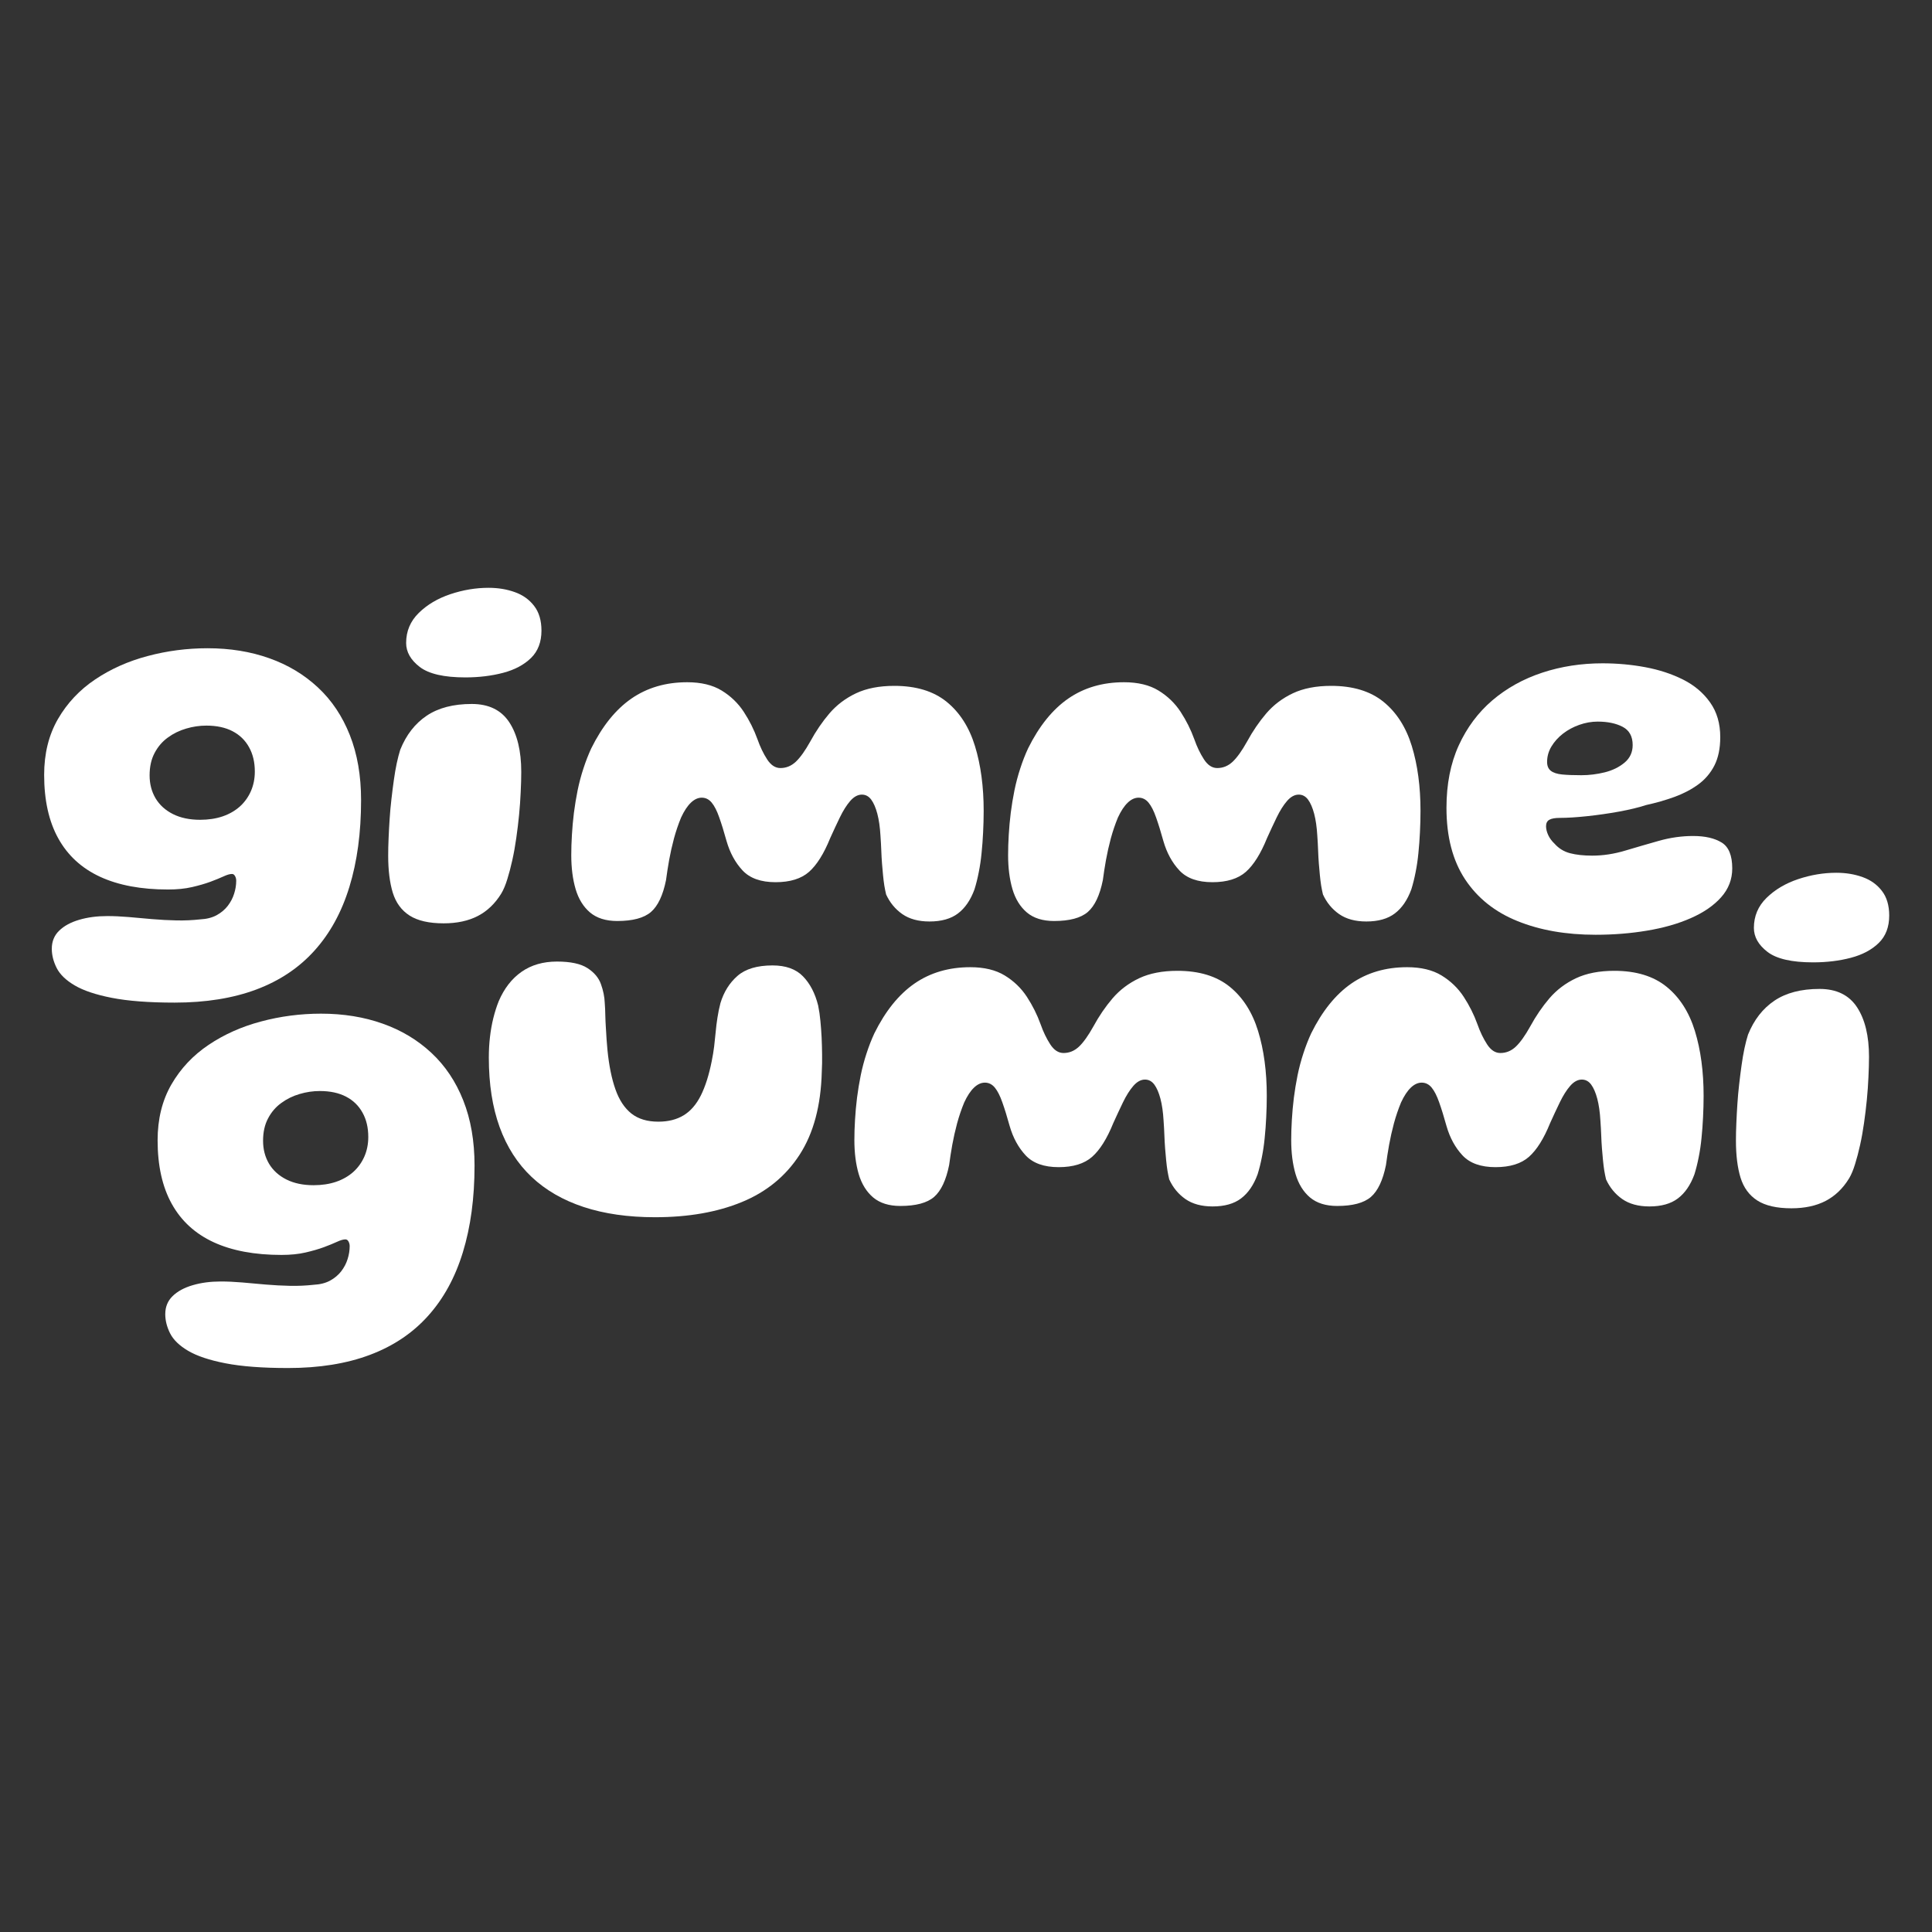
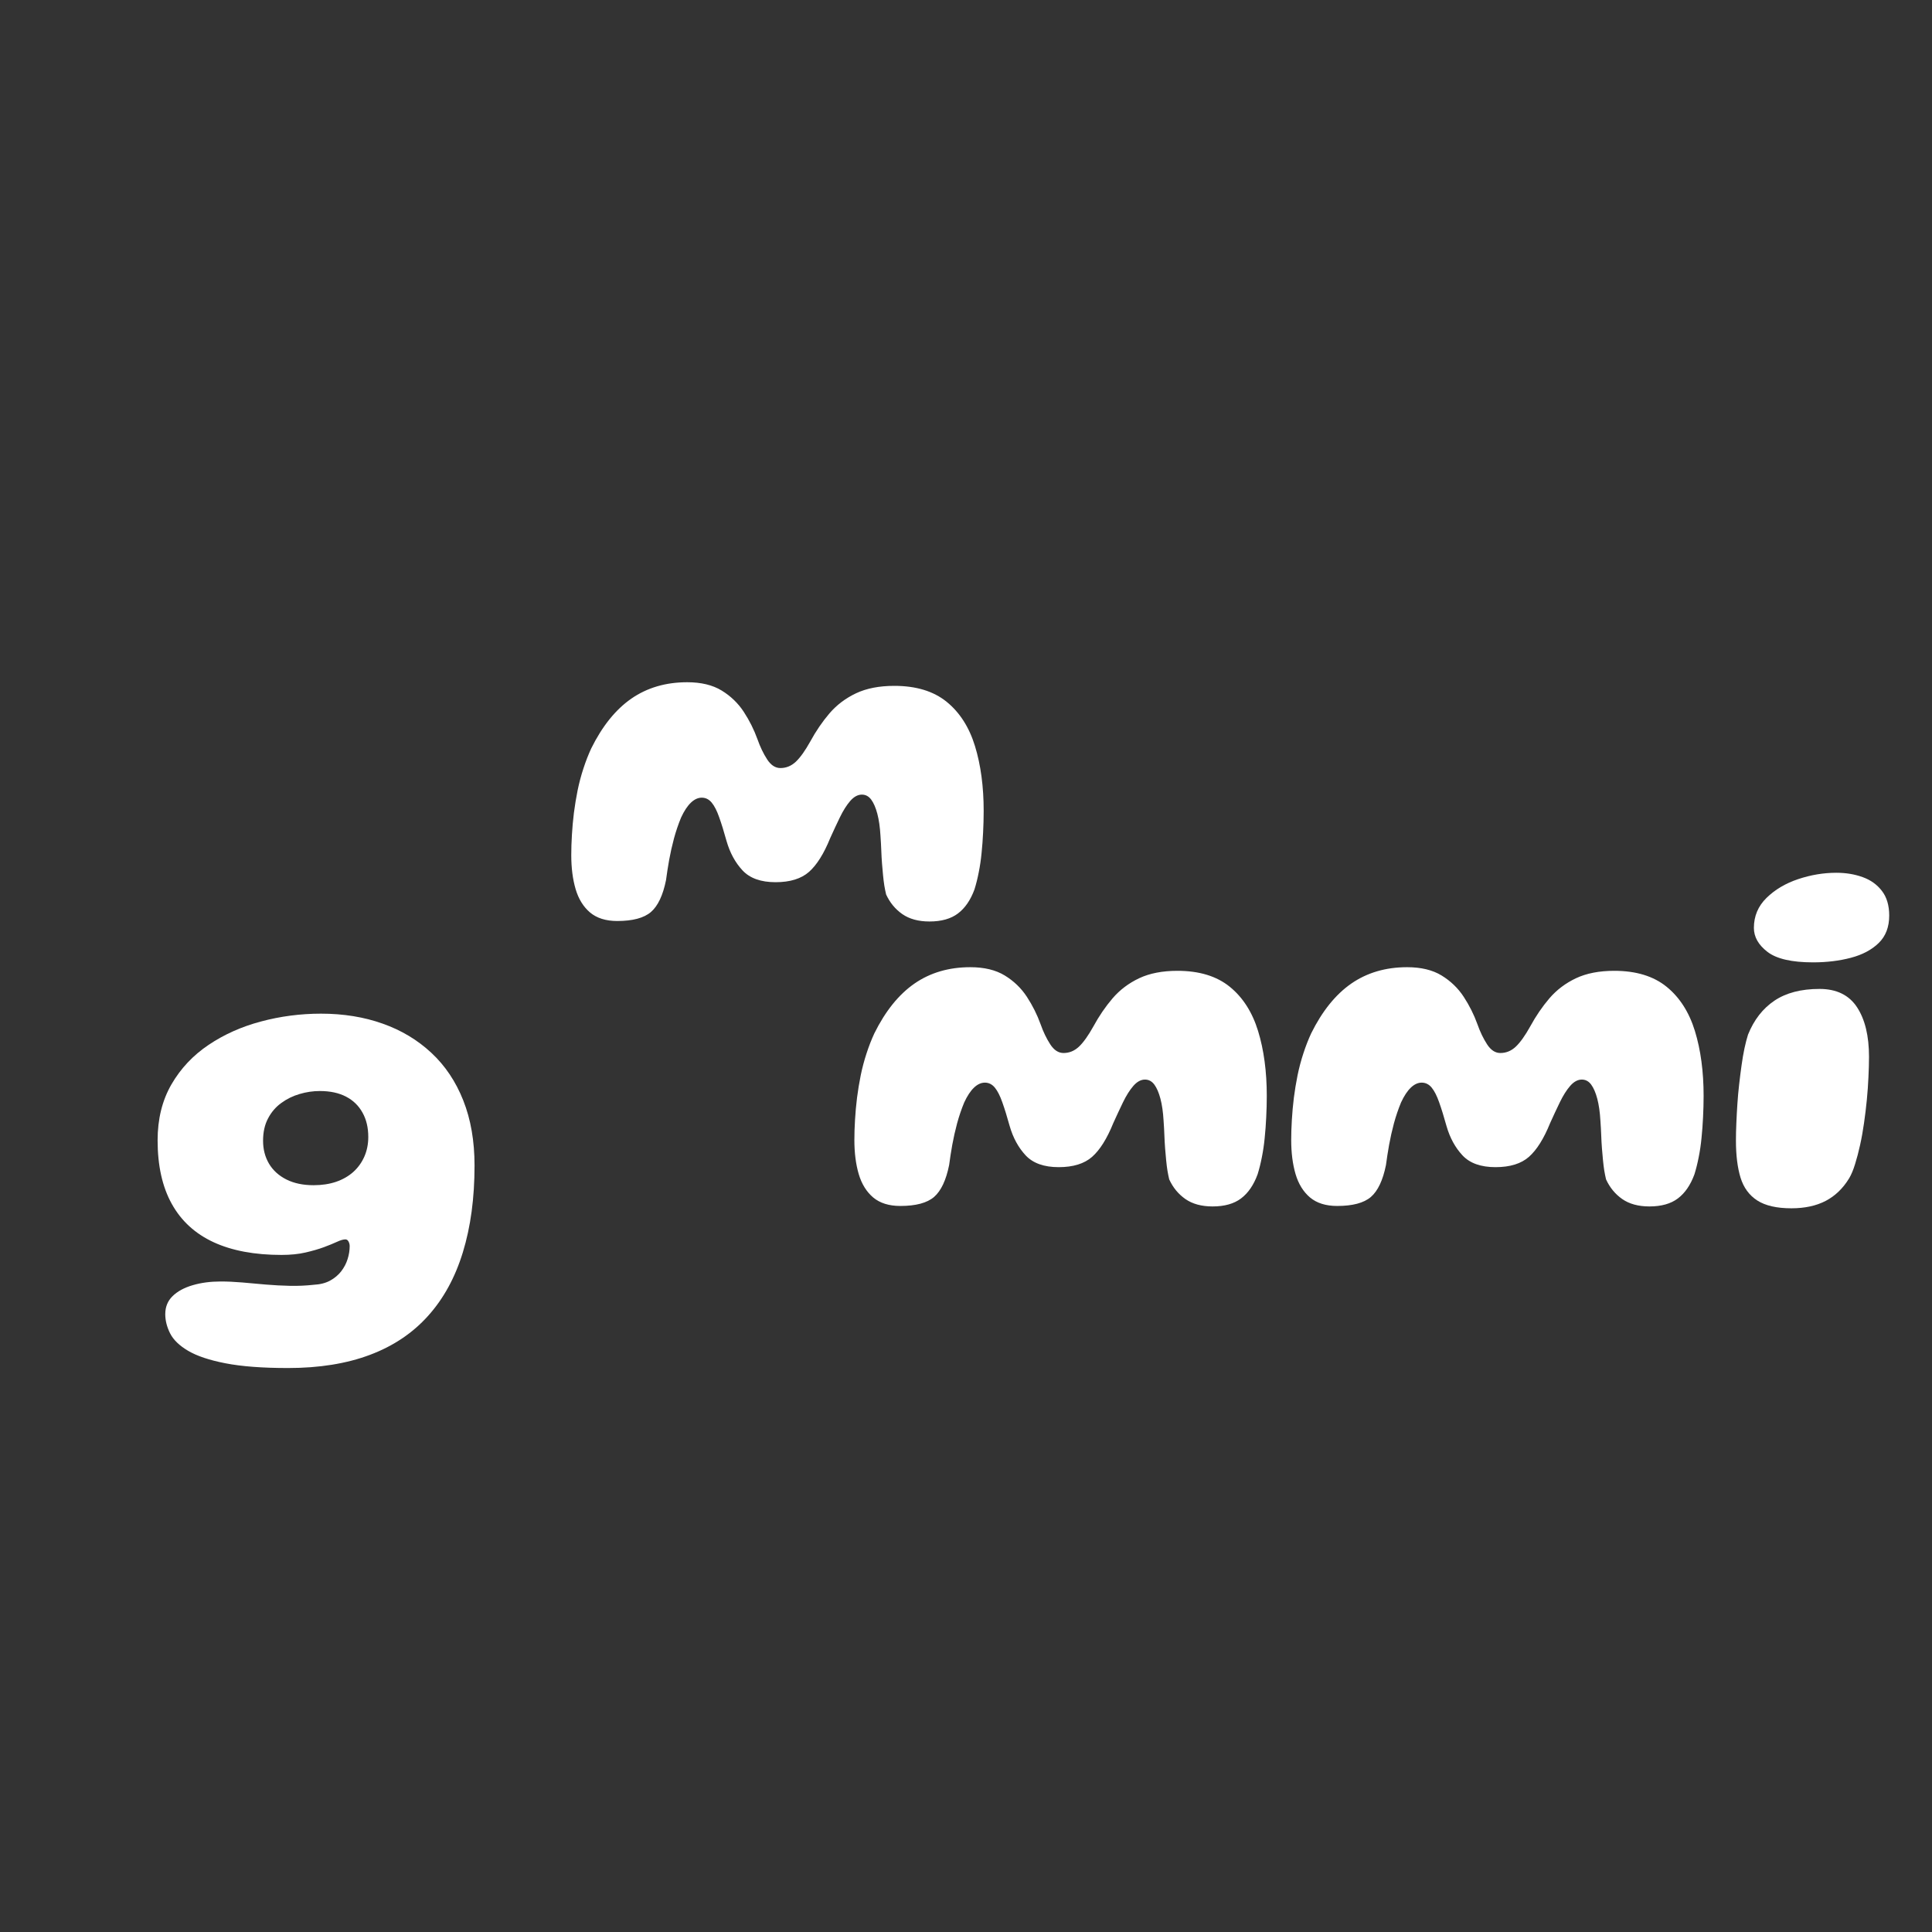
<svg xmlns="http://www.w3.org/2000/svg" version="1.0" preserveAspectRatio="xMidYMid meet" height="500" viewBox="0 0 375 375" zoomAndPan="magnify" width="500">
  <rect x="0" y="0" width="375" height="375" fill="#333333" stroke="none" />
  <defs>
    <g />
  </defs>
  <g fill-opacity="1" fill="#ffffff">
    <g transform="translate(72.331, 177.328)">
      <g>
-         <path d="M 13.781 1.891 C 10.938 1.891 8.727 1.383 7.156 0.375 C 5.594 -0.633 4.508 -2.113 3.906 -4.062 C 3.312 -6.008 3.016 -8.406 3.016 -11.25 C 3.016 -12.27 3.039 -13.391 3.094 -14.609 C 3.145 -15.836 3.211 -17.086 3.297 -18.359 C 3.379 -19.629 3.492 -20.898 3.641 -22.172 C 3.785 -23.453 3.941 -24.688 4.109 -25.875 C 4.273 -27.062 4.461 -28.156 4.672 -29.156 C 4.891 -30.164 5.117 -31.051 5.359 -31.812 C 6.516 -34.688 8.223 -36.883 10.484 -38.406 C 12.742 -39.926 15.66 -40.688 19.234 -40.688 C 22.535 -40.688 24.961 -39.504 26.516 -37.141 C 28.066 -34.785 28.844 -31.57 28.844 -27.5 C 28.844 -26.312 28.805 -25 28.734 -23.562 C 28.672 -22.125 28.566 -20.656 28.422 -19.156 C 28.273 -17.656 28.094 -16.148 27.875 -14.641 C 27.664 -13.141 27.41 -11.719 27.109 -10.375 C 26.816 -9.039 26.492 -7.812 26.141 -6.688 C 25.797 -5.562 25.41 -4.641 24.984 -3.922 C 23.785 -1.961 22.27 -0.504 20.438 0.453 C 18.602 1.41 16.383 1.891 13.781 1.891 Z M 17.984 -45.844 C 13.859 -45.844 10.91 -46.52 9.141 -47.875 C 7.379 -49.227 6.5 -50.781 6.5 -52.531 C 6.5 -54.812 7.316 -56.754 8.953 -58.359 C 10.586 -59.961 12.633 -61.176 15.094 -62 C 17.551 -62.82 20.02 -63.234 22.5 -63.234 C 24.352 -63.234 26.055 -62.953 27.609 -62.391 C 29.16 -61.836 30.406 -60.945 31.344 -59.719 C 32.289 -58.5 32.766 -56.898 32.766 -54.922 C 32.766 -52.703 32.086 -50.93 30.734 -49.609 C 29.379 -48.285 27.578 -47.328 25.328 -46.734 C 23.078 -46.141 20.629 -45.844 17.984 -45.844 Z M 17.984 -45.844" />
-       </g>
+         </g>
    </g>
  </g>
  <g fill-opacity="1" fill="#ffffff">
    <g transform="translate(109.399, 177.328)">
      <g>
        <path d="M 10.406 1.438 C 8.195 1.438 6.438 0.883 5.125 -0.219 C 3.82 -1.332 2.891 -2.844 2.328 -4.75 C 1.766 -6.664 1.484 -8.863 1.484 -11.344 C 1.484 -12.57 1.523 -13.883 1.609 -15.281 C 1.691 -16.688 1.82 -18.117 2 -19.578 C 2.188 -21.035 2.426 -22.488 2.719 -23.938 C 3.02 -25.395 3.395 -26.805 3.844 -28.172 C 4.289 -29.547 4.797 -30.844 5.359 -32.062 C 7.504 -36.395 10.102 -39.617 13.156 -41.734 C 16.219 -43.848 19.828 -44.906 23.984 -44.906 C 26.691 -44.906 28.922 -44.367 30.672 -43.297 C 32.43 -42.223 33.863 -40.844 34.969 -39.156 C 36.07 -37.469 36.957 -35.695 37.625 -33.844 C 38.145 -32.363 38.77 -31.062 39.5 -29.938 C 40.227 -28.812 41.086 -28.25 42.078 -28.25 C 43.203 -28.25 44.203 -28.66 45.078 -29.484 C 45.953 -30.316 46.883 -31.625 47.875 -33.406 C 48.969 -35.414 50.211 -37.238 51.609 -38.875 C 53.016 -40.508 54.734 -41.805 56.766 -42.766 C 58.805 -43.723 61.281 -44.203 64.188 -44.203 C 68.414 -44.203 71.801 -43.172 74.344 -41.109 C 76.883 -39.047 78.719 -36.18 79.844 -32.516 C 80.969 -28.848 81.531 -24.648 81.531 -19.922 C 81.531 -18.535 81.492 -17.156 81.422 -15.781 C 81.359 -14.414 81.258 -13.078 81.125 -11.766 C 81 -10.461 80.816 -9.219 80.578 -8.031 C 80.348 -6.844 80.07 -5.734 79.75 -4.703 C 78.988 -2.629 77.922 -1.07 76.547 -0.031 C 75.18 1.008 73.336 1.531 71.016 1.531 C 68.867 1.531 67.109 1.051 65.734 0.094 C 64.367 -0.863 63.32 -2.133 62.594 -3.719 C 62.469 -4.25 62.352 -4.816 62.25 -5.422 C 62.156 -6.035 62.07 -6.707 62 -7.438 C 61.938 -8.164 61.867 -8.93 61.797 -9.734 C 61.734 -10.547 61.688 -11.395 61.656 -12.281 C 61.625 -13.176 61.57 -14.117 61.5 -15.109 C 61.406 -16.766 61.203 -18.188 60.891 -19.375 C 60.578 -20.562 60.18 -21.477 59.703 -22.125 C 59.223 -22.77 58.617 -23.094 57.891 -23.094 C 57.098 -23.094 56.344 -22.68 55.625 -21.859 C 54.914 -21.035 54.25 -19.977 53.625 -18.688 C 53 -17.395 52.375 -16.055 51.75 -14.672 C 50.52 -11.629 49.145 -9.438 47.625 -8.094 C 46.102 -6.758 43.941 -6.094 41.141 -6.094 C 38.297 -6.094 36.16 -6.852 34.734 -8.375 C 33.316 -9.895 32.281 -11.797 31.625 -14.078 C 31.125 -15.891 30.648 -17.422 30.203 -18.672 C 29.766 -19.93 29.281 -20.883 28.75 -21.531 C 28.219 -22.176 27.57 -22.5 26.812 -22.5 C 26.082 -22.5 25.379 -22.176 24.703 -21.531 C 24.023 -20.883 23.391 -19.922 22.797 -18.641 C 22.266 -17.348 21.805 -16 21.422 -14.594 C 21.047 -13.188 20.734 -11.797 20.484 -10.422 C 20.242 -9.055 20.039 -7.75 19.875 -6.5 C 19.281 -3.551 18.305 -1.488 16.953 -0.312 C 15.598 0.852 13.414 1.438 10.406 1.438 Z M 10.406 1.438" />
      </g>
    </g>
  </g>
  <g fill-opacity="1" fill="#ffffff">
    <g transform="translate(194.188, 177.328)">
      <g>
-         <path d="M 10.406 1.438 C 8.195 1.438 6.438 0.883 5.125 -0.219 C 3.82 -1.332 2.891 -2.844 2.328 -4.75 C 1.766 -6.664 1.484 -8.863 1.484 -11.344 C 1.484 -12.57 1.523 -13.883 1.609 -15.281 C 1.691 -16.688 1.82 -18.117 2 -19.578 C 2.188 -21.035 2.426 -22.488 2.719 -23.938 C 3.02 -25.395 3.395 -26.805 3.844 -28.172 C 4.289 -29.547 4.797 -30.844 5.359 -32.062 C 7.504 -36.395 10.102 -39.617 13.156 -41.734 C 16.219 -43.848 19.828 -44.906 23.984 -44.906 C 26.691 -44.906 28.922 -44.367 30.672 -43.297 C 32.43 -42.223 33.863 -40.844 34.969 -39.156 C 36.07 -37.469 36.957 -35.695 37.625 -33.844 C 38.145 -32.363 38.77 -31.062 39.5 -29.938 C 40.227 -28.812 41.086 -28.25 42.078 -28.25 C 43.203 -28.25 44.203 -28.66 45.078 -29.484 C 45.953 -30.316 46.883 -31.625 47.875 -33.406 C 48.969 -35.414 50.211 -37.238 51.609 -38.875 C 53.016 -40.508 54.734 -41.805 56.766 -42.766 C 58.805 -43.723 61.281 -44.203 64.188 -44.203 C 68.414 -44.203 71.801 -43.172 74.344 -41.109 C 76.883 -39.047 78.719 -36.18 79.844 -32.516 C 80.969 -28.848 81.531 -24.648 81.531 -19.922 C 81.531 -18.535 81.492 -17.156 81.422 -15.781 C 81.359 -14.414 81.258 -13.078 81.125 -11.766 C 81 -10.461 80.816 -9.219 80.578 -8.031 C 80.348 -6.844 80.07 -5.734 79.75 -4.703 C 78.988 -2.629 77.922 -1.07 76.547 -0.031 C 75.18 1.008 73.336 1.531 71.016 1.531 C 68.867 1.531 67.109 1.051 65.734 0.094 C 64.367 -0.863 63.32 -2.133 62.594 -3.719 C 62.469 -4.25 62.352 -4.816 62.25 -5.422 C 62.156 -6.035 62.07 -6.707 62 -7.438 C 61.938 -8.164 61.867 -8.93 61.797 -9.734 C 61.734 -10.547 61.688 -11.395 61.656 -12.281 C 61.625 -13.176 61.57 -14.117 61.5 -15.109 C 61.406 -16.766 61.203 -18.188 60.891 -19.375 C 60.578 -20.562 60.18 -21.477 59.703 -22.125 C 59.223 -22.77 58.617 -23.094 57.891 -23.094 C 57.098 -23.094 56.344 -22.68 55.625 -21.859 C 54.914 -21.035 54.25 -19.977 53.625 -18.688 C 53 -17.395 52.375 -16.055 51.75 -14.672 C 50.52 -11.629 49.145 -9.438 47.625 -8.094 C 46.102 -6.758 43.941 -6.094 41.141 -6.094 C 38.297 -6.094 36.16 -6.852 34.734 -8.375 C 33.316 -9.895 32.281 -11.797 31.625 -14.078 C 31.125 -15.891 30.648 -17.422 30.203 -18.672 C 29.766 -19.93 29.281 -20.883 28.75 -21.531 C 28.219 -22.176 27.57 -22.5 26.812 -22.5 C 26.082 -22.5 25.379 -22.176 24.703 -21.531 C 24.023 -20.883 23.391 -19.922 22.797 -18.641 C 22.266 -17.348 21.805 -16 21.422 -14.594 C 21.047 -13.188 20.734 -11.797 20.484 -10.422 C 20.242 -9.055 20.039 -7.75 19.875 -6.5 C 19.281 -3.551 18.305 -1.488 16.953 -0.312 C 15.598 0.852 13.414 1.438 10.406 1.438 Z M 10.406 1.438" />
-       </g>
+         </g>
    </g>
  </g>
  <g fill-opacity="1" fill="#ffffff">
    <g transform="translate(278.978, 177.328)">
      <g>
-         <path d="M 30.734 4.109 C 24.984 4.109 19.926 3.223 15.562 1.453 C 11.195 -0.305 7.805 -3.008 5.391 -6.656 C 2.984 -10.312 1.781 -14.93 1.781 -20.516 C 1.781 -25.109 2.57 -29.145 4.156 -32.625 C 5.75 -36.113 7.93 -39.039 10.703 -41.406 C 13.484 -43.77 16.707 -45.555 20.375 -46.766 C 24.039 -47.973 27.938 -48.578 32.062 -48.578 C 34.906 -48.578 37.672 -48.328 40.359 -47.828 C 43.055 -47.328 45.504 -46.523 47.703 -45.422 C 49.898 -44.316 51.648 -42.836 52.953 -40.984 C 54.266 -39.141 54.922 -36.895 54.922 -34.25 C 54.922 -32.062 54.539 -30.223 53.781 -28.734 C 53.02 -27.254 51.969 -26.023 50.625 -25.047 C 49.289 -24.078 47.754 -23.273 46.016 -22.641 C 44.285 -22.016 42.445 -21.488 40.5 -21.062 C 39.102 -20.602 37.363 -20.18 35.281 -19.797 C 33.207 -19.422 31.133 -19.125 29.062 -18.906 C 27 -18.688 25.258 -18.578 23.844 -18.578 C 22.852 -18.578 22.148 -18.453 21.734 -18.203 C 21.316 -17.961 21.109 -17.547 21.109 -16.953 C 21.109 -16.422 21.25 -15.848 21.531 -15.234 C 21.812 -14.629 22.219 -14.078 22.75 -13.578 C 23.57 -12.648 24.578 -12.031 25.766 -11.719 C 26.961 -11.406 28.398 -11.25 30.078 -11.25 C 32.16 -11.25 34.285 -11.57 36.453 -12.219 C 38.617 -12.863 40.805 -13.5 43.016 -14.125 C 45.234 -14.75 47.445 -15.062 49.656 -15.062 C 51.969 -15.062 53.812 -14.641 55.188 -13.797 C 56.562 -12.961 57.25 -11.285 57.25 -8.766 C 57.25 -6.648 56.531 -4.785 55.094 -3.172 C 53.656 -1.555 51.688 -0.203 49.188 0.891 C 46.695 1.984 43.863 2.789 40.688 3.312 C 37.52 3.844 34.203 4.109 30.734 4.109 Z M 27.953 -26.859 C 29.473 -26.859 30.992 -27.047 32.516 -27.422 C 34.035 -27.805 35.316 -28.438 36.359 -29.312 C 37.398 -30.188 37.922 -31.32 37.922 -32.719 C 37.922 -34.395 37.273 -35.57 35.984 -36.25 C 34.691 -36.926 33.07 -37.266 31.125 -37.266 C 29.938 -37.266 28.754 -37.055 27.578 -36.641 C 26.41 -36.234 25.352 -35.664 24.406 -34.938 C 23.469 -34.207 22.719 -33.375 22.156 -32.438 C 21.594 -31.5 21.312 -30.5 21.312 -29.438 C 21.312 -28.676 21.551 -28.102 22.031 -27.719 C 22.508 -27.344 23.242 -27.102 24.234 -27 C 25.223 -26.906 26.461 -26.859 27.953 -26.859 Z M 27.953 -26.859" />
-       </g>
+         </g>
    </g>
  </g>
  <g fill-opacity="1" fill="#ffffff">
    <g transform="translate(93.287, 232.638)">
      <g>
-         <path d="M 33.844 3.625 C 28.625 3.625 24.008 2.961 20 1.641 C 15.988 0.316 12.617 -1.629 9.891 -4.203 C 7.16 -6.785 5.094 -10.008 3.688 -13.875 C 2.289 -17.738 1.594 -22.234 1.594 -27.359 C 1.594 -28.711 1.664 -30.031 1.812 -31.312 C 1.957 -32.602 2.176 -33.844 2.469 -35.031 C 2.77 -36.227 3.117 -37.32 3.516 -38.312 C 4.578 -40.789 6.055 -42.691 7.953 -44.016 C 9.848 -45.336 12.133 -46 14.812 -46 C 17.457 -46 19.43 -45.578 20.734 -44.734 C 22.047 -43.891 22.922 -42.848 23.359 -41.609 C 23.805 -40.367 24.051 -39.156 24.094 -37.969 C 24.156 -37.176 24.191 -36.375 24.203 -35.562 C 24.223 -34.75 24.258 -33.945 24.312 -33.156 C 24.363 -32.363 24.41 -31.594 24.453 -30.844 C 24.504 -30.102 24.562 -29.422 24.625 -28.797 C 24.926 -25.785 25.441 -23.25 26.172 -21.188 C 26.898 -19.125 27.93 -17.562 29.266 -16.5 C 30.609 -15.445 32.352 -14.922 34.5 -14.922 C 36.414 -14.922 38.051 -15.332 39.406 -16.156 C 40.758 -16.977 41.875 -18.266 42.75 -20.016 C 43.625 -21.773 44.328 -23.992 44.859 -26.672 C 45.055 -27.629 45.211 -28.578 45.328 -29.516 C 45.441 -30.453 45.539 -31.383 45.625 -32.312 C 45.707 -33.238 45.82 -34.172 45.969 -35.109 C 46.113 -36.055 46.305 -36.992 46.547 -37.922 C 47.203 -40.098 48.305 -41.863 49.859 -43.219 C 51.41 -44.57 53.676 -45.25 56.656 -45.25 C 59.227 -45.25 61.195 -44.547 62.562 -43.141 C 63.938 -41.734 64.922 -39.844 65.516 -37.469 C 65.711 -36.508 65.859 -35.508 65.953 -34.469 C 66.055 -33.426 66.133 -32.359 66.188 -31.266 C 66.238 -30.18 66.27 -29.078 66.281 -27.953 C 66.301 -26.828 66.281 -25.703 66.219 -24.578 C 66.051 -18.035 64.617 -12.68 61.922 -8.516 C 59.234 -4.359 55.5 -1.297 50.719 0.672 C 45.945 2.641 40.32 3.625 33.844 3.625 Z M 33.844 3.625" />
-       </g>
+         </g>
    </g>
  </g>
  <g fill-opacity="1" fill="#ffffff">
    <g transform="translate(164.35, 232.638)">
      <g>
        <path d="M 10.406 1.438 C 8.195 1.438 6.438 0.883 5.125 -0.219 C 3.82 -1.332 2.891 -2.844 2.328 -4.75 C 1.766 -6.664 1.484 -8.863 1.484 -11.344 C 1.484 -12.57 1.523 -13.883 1.609 -15.281 C 1.691 -16.688 1.82 -18.117 2 -19.578 C 2.188 -21.035 2.426 -22.488 2.719 -23.938 C 3.02 -25.395 3.395 -26.805 3.844 -28.172 C 4.289 -29.547 4.797 -30.844 5.359 -32.062 C 7.504 -36.395 10.102 -39.617 13.156 -41.734 C 16.219 -43.848 19.828 -44.906 23.984 -44.906 C 26.691 -44.906 28.922 -44.367 30.672 -43.297 C 32.43 -42.223 33.863 -40.844 34.969 -39.156 C 36.07 -37.469 36.957 -35.695 37.625 -33.844 C 38.145 -32.363 38.77 -31.062 39.5 -29.938 C 40.227 -28.812 41.086 -28.25 42.078 -28.25 C 43.203 -28.25 44.203 -28.66 45.078 -29.484 C 45.953 -30.316 46.883 -31.625 47.875 -33.406 C 48.969 -35.414 50.211 -37.238 51.609 -38.875 C 53.016 -40.508 54.734 -41.805 56.766 -42.766 C 58.805 -43.723 61.281 -44.203 64.188 -44.203 C 68.414 -44.203 71.801 -43.172 74.344 -41.109 C 76.883 -39.047 78.719 -36.18 79.844 -32.516 C 80.969 -28.848 81.531 -24.648 81.531 -19.922 C 81.531 -18.535 81.492 -17.156 81.422 -15.781 C 81.359 -14.414 81.258 -13.078 81.125 -11.766 C 81 -10.461 80.816 -9.219 80.578 -8.031 C 80.348 -6.844 80.07 -5.734 79.75 -4.703 C 78.988 -2.629 77.922 -1.07 76.547 -0.031 C 75.18 1.008 73.336 1.531 71.016 1.531 C 68.867 1.531 67.109 1.051 65.734 0.094 C 64.367 -0.863 63.32 -2.133 62.594 -3.719 C 62.469 -4.25 62.352 -4.816 62.25 -5.422 C 62.156 -6.035 62.07 -6.707 62 -7.438 C 61.938 -8.164 61.867 -8.93 61.797 -9.734 C 61.734 -10.547 61.688 -11.395 61.656 -12.281 C 61.625 -13.176 61.57 -14.117 61.5 -15.109 C 61.406 -16.766 61.203 -18.188 60.891 -19.375 C 60.578 -20.562 60.18 -21.477 59.703 -22.125 C 59.223 -22.77 58.617 -23.094 57.891 -23.094 C 57.098 -23.094 56.344 -22.68 55.625 -21.859 C 54.914 -21.035 54.25 -19.977 53.625 -18.688 C 53 -17.395 52.375 -16.055 51.75 -14.672 C 50.52 -11.629 49.145 -9.438 47.625 -8.094 C 46.102 -6.758 43.941 -6.094 41.141 -6.094 C 38.297 -6.094 36.16 -6.852 34.734 -8.375 C 33.316 -9.895 32.281 -11.797 31.625 -14.078 C 31.125 -15.891 30.648 -17.422 30.203 -18.672 C 29.766 -19.93 29.281 -20.883 28.75 -21.531 C 28.219 -22.176 27.57 -22.5 26.812 -22.5 C 26.082 -22.5 25.379 -22.176 24.703 -21.531 C 24.023 -20.883 23.391 -19.922 22.797 -18.641 C 22.266 -17.348 21.805 -16 21.422 -14.594 C 21.047 -13.188 20.734 -11.797 20.484 -10.422 C 20.242 -9.055 20.039 -7.75 19.875 -6.5 C 19.281 -3.551 18.305 -1.488 16.953 -0.312 C 15.598 0.852 13.414 1.438 10.406 1.438 Z M 10.406 1.438" />
      </g>
    </g>
  </g>
  <g fill-opacity="1" fill="#ffffff">
    <g transform="translate(249.139, 232.638)">
      <g>
        <path d="M 10.406 1.438 C 8.195 1.438 6.438 0.883 5.125 -0.219 C 3.82 -1.332 2.891 -2.844 2.328 -4.75 C 1.766 -6.664 1.484 -8.863 1.484 -11.344 C 1.484 -12.57 1.523 -13.883 1.609 -15.281 C 1.691 -16.688 1.82 -18.117 2 -19.578 C 2.188 -21.035 2.426 -22.488 2.719 -23.938 C 3.02 -25.395 3.395 -26.805 3.844 -28.172 C 4.289 -29.547 4.797 -30.844 5.359 -32.062 C 7.504 -36.395 10.102 -39.617 13.156 -41.734 C 16.219 -43.848 19.828 -44.906 23.984 -44.906 C 26.691 -44.906 28.922 -44.367 30.672 -43.297 C 32.43 -42.223 33.863 -40.844 34.969 -39.156 C 36.07 -37.469 36.957 -35.695 37.625 -33.844 C 38.145 -32.363 38.77 -31.062 39.5 -29.938 C 40.227 -28.812 41.086 -28.25 42.078 -28.25 C 43.203 -28.25 44.203 -28.66 45.078 -29.484 C 45.953 -30.316 46.883 -31.625 47.875 -33.406 C 48.969 -35.414 50.211 -37.238 51.609 -38.875 C 53.016 -40.508 54.734 -41.805 56.766 -42.766 C 58.805 -43.723 61.281 -44.203 64.188 -44.203 C 68.414 -44.203 71.801 -43.172 74.344 -41.109 C 76.883 -39.047 78.719 -36.18 79.844 -32.516 C 80.969 -28.848 81.531 -24.648 81.531 -19.922 C 81.531 -18.535 81.492 -17.156 81.422 -15.781 C 81.359 -14.414 81.258 -13.078 81.125 -11.766 C 81 -10.461 80.816 -9.219 80.578 -8.031 C 80.348 -6.844 80.07 -5.734 79.75 -4.703 C 78.988 -2.629 77.922 -1.07 76.547 -0.031 C 75.18 1.008 73.336 1.531 71.016 1.531 C 68.867 1.531 67.109 1.051 65.734 0.094 C 64.367 -0.863 63.32 -2.133 62.594 -3.719 C 62.469 -4.25 62.352 -4.816 62.25 -5.422 C 62.156 -6.035 62.07 -6.707 62 -7.438 C 61.938 -8.164 61.867 -8.93 61.797 -9.734 C 61.734 -10.547 61.688 -11.395 61.656 -12.281 C 61.625 -13.176 61.57 -14.117 61.5 -15.109 C 61.406 -16.766 61.203 -18.188 60.891 -19.375 C 60.578 -20.562 60.18 -21.477 59.703 -22.125 C 59.223 -22.77 58.617 -23.094 57.891 -23.094 C 57.098 -23.094 56.344 -22.68 55.625 -21.859 C 54.914 -21.035 54.25 -19.977 53.625 -18.688 C 53 -17.395 52.375 -16.055 51.75 -14.672 C 50.52 -11.629 49.145 -9.438 47.625 -8.094 C 46.102 -6.758 43.941 -6.094 41.141 -6.094 C 38.297 -6.094 36.16 -6.852 34.734 -8.375 C 33.316 -9.895 32.281 -11.797 31.625 -14.078 C 31.125 -15.891 30.648 -17.422 30.203 -18.672 C 29.766 -19.93 29.281 -20.883 28.75 -21.531 C 28.219 -22.176 27.57 -22.5 26.812 -22.5 C 26.082 -22.5 25.379 -22.176 24.703 -21.531 C 24.023 -20.883 23.391 -19.922 22.797 -18.641 C 22.266 -17.348 21.805 -16 21.422 -14.594 C 21.047 -13.188 20.734 -11.797 20.484 -10.422 C 20.242 -9.055 20.039 -7.75 19.875 -6.5 C 19.281 -3.551 18.305 -1.488 16.953 -0.312 C 15.598 0.852 13.414 1.438 10.406 1.438 Z M 10.406 1.438" />
      </g>
    </g>
  </g>
  <g fill-opacity="1" fill="#ffffff">
    <g transform="translate(333.929, 232.638)">
      <g>
        <path d="M 13.781 1.891 C 10.938 1.891 8.727 1.383 7.156 0.375 C 5.594 -0.633 4.508 -2.113 3.906 -4.062 C 3.312 -6.008 3.016 -8.406 3.016 -11.25 C 3.016 -12.27 3.039 -13.391 3.094 -14.609 C 3.145 -15.836 3.211 -17.086 3.297 -18.359 C 3.379 -19.629 3.492 -20.898 3.641 -22.172 C 3.785 -23.453 3.941 -24.688 4.109 -25.875 C 4.273 -27.062 4.461 -28.156 4.672 -29.156 C 4.891 -30.164 5.117 -31.051 5.359 -31.812 C 6.516 -34.688 8.223 -36.883 10.484 -38.406 C 12.742 -39.926 15.66 -40.688 19.234 -40.688 C 22.535 -40.688 24.961 -39.504 26.516 -37.141 C 28.066 -34.785 28.844 -31.57 28.844 -27.5 C 28.844 -26.312 28.805 -25 28.734 -23.562 C 28.672 -22.125 28.566 -20.656 28.422 -19.156 C 28.273 -17.656 28.094 -16.148 27.875 -14.641 C 27.664 -13.141 27.41 -11.719 27.109 -10.375 C 26.816 -9.039 26.492 -7.812 26.141 -6.688 C 25.797 -5.562 25.41 -4.641 24.984 -3.922 C 23.785 -1.961 22.27 -0.504 20.438 0.453 C 18.602 1.41 16.383 1.891 13.781 1.891 Z M 17.984 -45.844 C 13.859 -45.844 10.91 -46.52 9.141 -47.875 C 7.379 -49.227 6.5 -50.781 6.5 -52.531 C 6.5 -54.812 7.316 -56.754 8.953 -58.359 C 10.586 -59.961 12.633 -61.176 15.094 -62 C 17.551 -62.82 20.02 -63.234 22.5 -63.234 C 24.352 -63.234 26.055 -62.953 27.609 -62.391 C 29.16 -61.836 30.406 -60.945 31.344 -59.719 C 32.289 -58.5 32.766 -56.898 32.766 -54.922 C 32.766 -52.703 32.086 -50.93 30.734 -49.609 C 29.379 -48.285 27.578 -47.328 25.328 -46.734 C 23.078 -46.141 20.629 -45.844 17.984 -45.844 Z M 17.984 -45.844" />
      </g>
    </g>
  </g>
  <g fill-opacity="1" fill="#ffffff">
    <g transform="translate(7.038, 172.012)">
      <g>
-         <path d="M 26.859 22.594 C 21.867 22.594 17.812 22.285 14.688 21.672 C 11.57 21.066 9.16 20.258 7.453 19.25 C 5.754 18.25 4.586 17.117 3.953 15.859 C 3.328 14.609 3.016 13.367 3.016 12.141 C 3.016 10.723 3.492 9.551 4.453 8.625 C 5.41 7.695 6.707 6.992 8.344 6.516 C 9.977 6.035 11.789 5.797 13.781 5.797 C 15.07 5.797 16.457 5.859 17.938 5.984 C 19.426 6.117 20.953 6.254 22.516 6.391 C 24.086 6.523 25.66 6.609 27.234 6.641 C 28.805 6.672 30.332 6.602 31.812 6.438 C 33.07 6.375 34.141 6.102 35.016 5.625 C 35.891 5.145 36.609 4.539 37.172 3.812 C 37.734 3.082 38.145 2.297 38.406 1.453 C 38.676 0.617 38.812 -0.227 38.812 -1.094 C 38.812 -1.32 38.773 -1.523 38.703 -1.703 C 38.641 -1.891 38.551 -2.047 38.438 -2.172 C 38.32 -2.305 38.164 -2.375 37.969 -2.375 C 37.57 -2.375 37.035 -2.219 36.359 -1.906 C 35.68 -1.594 34.828 -1.242 33.797 -0.859 C 32.773 -0.484 31.586 -0.141 30.234 0.172 C 28.879 0.484 27.328 0.641 25.578 0.641 C 20.359 0.641 15.961 -0.18 12.391 -1.828 C 8.816 -3.484 6.113 -5.961 4.281 -9.266 C 2.445 -12.566 1.531 -16.68 1.531 -21.609 C 1.531 -25.734 2.422 -29.344 4.203 -32.438 C 5.992 -35.531 8.398 -38.094 11.422 -40.125 C 14.441 -42.156 17.836 -43.672 21.609 -44.672 C 25.379 -45.68 29.258 -46.188 33.25 -46.188 C 37.613 -46.188 41.602 -45.539 45.219 -44.25 C 48.844 -42.969 51.992 -41.078 54.672 -38.578 C 57.348 -36.086 59.41 -33.008 60.859 -29.344 C 62.316 -25.676 63.047 -21.461 63.047 -16.703 C 63.047 -10.391 62.289 -4.781 60.781 0.125 C 59.281 5.031 57.023 9.148 54.016 12.484 C 51.016 15.828 47.25 18.348 42.719 20.047 C 38.195 21.742 32.91 22.594 26.859 22.594 Z M 31.812 -12.891 C 33.406 -12.891 34.852 -13.109 36.156 -13.547 C 37.457 -13.992 38.57 -14.629 39.5 -15.453 C 40.426 -16.285 41.145 -17.281 41.656 -18.438 C 42.164 -19.594 42.422 -20.863 42.422 -22.25 C 42.422 -24.07 42.047 -25.648 41.297 -26.984 C 40.555 -28.328 39.492 -29.359 38.109 -30.078 C 36.723 -30.805 35.023 -31.172 33.016 -31.172 C 31.691 -31.172 30.383 -30.977 29.094 -30.594 C 27.801 -30.219 26.617 -29.641 25.547 -28.859 C 24.473 -28.086 23.613 -27.086 22.969 -25.859 C 22.32 -24.641 22 -23.191 22 -21.516 C 22 -19.859 22.383 -18.375 23.156 -17.062 C 23.938 -15.758 25.062 -14.738 26.531 -14 C 28.008 -13.258 29.77 -12.891 31.812 -12.891 Z M 31.812 -12.891" />
-       </g>
+         </g>
    </g>
  </g>
  <g fill-opacity="1" fill="#ffffff">
    <g transform="translate(29.061, 242.939)">
      <g>
        <path d="M 26.859 22.594 C 21.867 22.594 17.812 22.285 14.688 21.672 C 11.57 21.066 9.16 20.258 7.453 19.25 C 5.754 18.25 4.586 17.117 3.953 15.859 C 3.328 14.609 3.016 13.367 3.016 12.141 C 3.016 10.723 3.492 9.551 4.453 8.625 C 5.41 7.695 6.707 6.992 8.344 6.516 C 9.977 6.035 11.789 5.797 13.781 5.797 C 15.07 5.797 16.457 5.859 17.938 5.984 C 19.426 6.117 20.953 6.254 22.516 6.391 C 24.086 6.523 25.66 6.609 27.234 6.641 C 28.805 6.672 30.332 6.602 31.812 6.438 C 33.07 6.375 34.141 6.102 35.016 5.625 C 35.891 5.145 36.609 4.539 37.172 3.812 C 37.734 3.082 38.145 2.297 38.406 1.453 C 38.676 0.617 38.812 -0.227 38.812 -1.094 C 38.812 -1.32 38.773 -1.523 38.703 -1.703 C 38.641 -1.891 38.551 -2.047 38.438 -2.172 C 38.32 -2.305 38.164 -2.375 37.969 -2.375 C 37.57 -2.375 37.035 -2.219 36.359 -1.906 C 35.68 -1.594 34.828 -1.242 33.797 -0.859 C 32.773 -0.484 31.586 -0.141 30.234 0.172 C 28.879 0.484 27.328 0.641 25.578 0.641 C 20.359 0.641 15.961 -0.18 12.391 -1.828 C 8.816 -3.484 6.113 -5.961 4.281 -9.266 C 2.445 -12.566 1.531 -16.68 1.531 -21.609 C 1.531 -25.734 2.422 -29.344 4.203 -32.438 C 5.992 -35.531 8.398 -38.094 11.422 -40.125 C 14.441 -42.156 17.836 -43.672 21.609 -44.672 C 25.379 -45.68 29.258 -46.188 33.25 -46.188 C 37.613 -46.188 41.602 -45.539 45.219 -44.25 C 48.844 -42.969 51.992 -41.078 54.672 -38.578 C 57.348 -36.086 59.41 -33.008 60.859 -29.344 C 62.316 -25.676 63.047 -21.461 63.047 -16.703 C 63.047 -10.391 62.289 -4.781 60.781 0.125 C 59.281 5.031 57.023 9.148 54.016 12.484 C 51.016 15.828 47.25 18.348 42.719 20.047 C 38.195 21.742 32.91 22.594 26.859 22.594 Z M 31.812 -12.891 C 33.406 -12.891 34.852 -13.109 36.156 -13.547 C 37.457 -13.992 38.57 -14.629 39.5 -15.453 C 40.426 -16.285 41.145 -17.281 41.656 -18.438 C 42.164 -19.594 42.422 -20.863 42.422 -22.25 C 42.422 -24.07 42.047 -25.648 41.297 -26.984 C 40.555 -28.328 39.492 -29.359 38.109 -30.078 C 36.723 -30.805 35.023 -31.172 33.016 -31.172 C 31.691 -31.172 30.383 -30.977 29.094 -30.594 C 27.801 -30.219 26.617 -29.641 25.547 -28.859 C 24.473 -28.086 23.613 -27.086 22.969 -25.859 C 22.32 -24.641 22 -23.191 22 -21.516 C 22 -19.859 22.383 -18.375 23.156 -17.062 C 23.938 -15.758 25.062 -14.738 26.531 -14 C 28.008 -13.258 29.77 -12.891 31.812 -12.891 Z M 31.812 -12.891" />
      </g>
    </g>
  </g>
</svg>